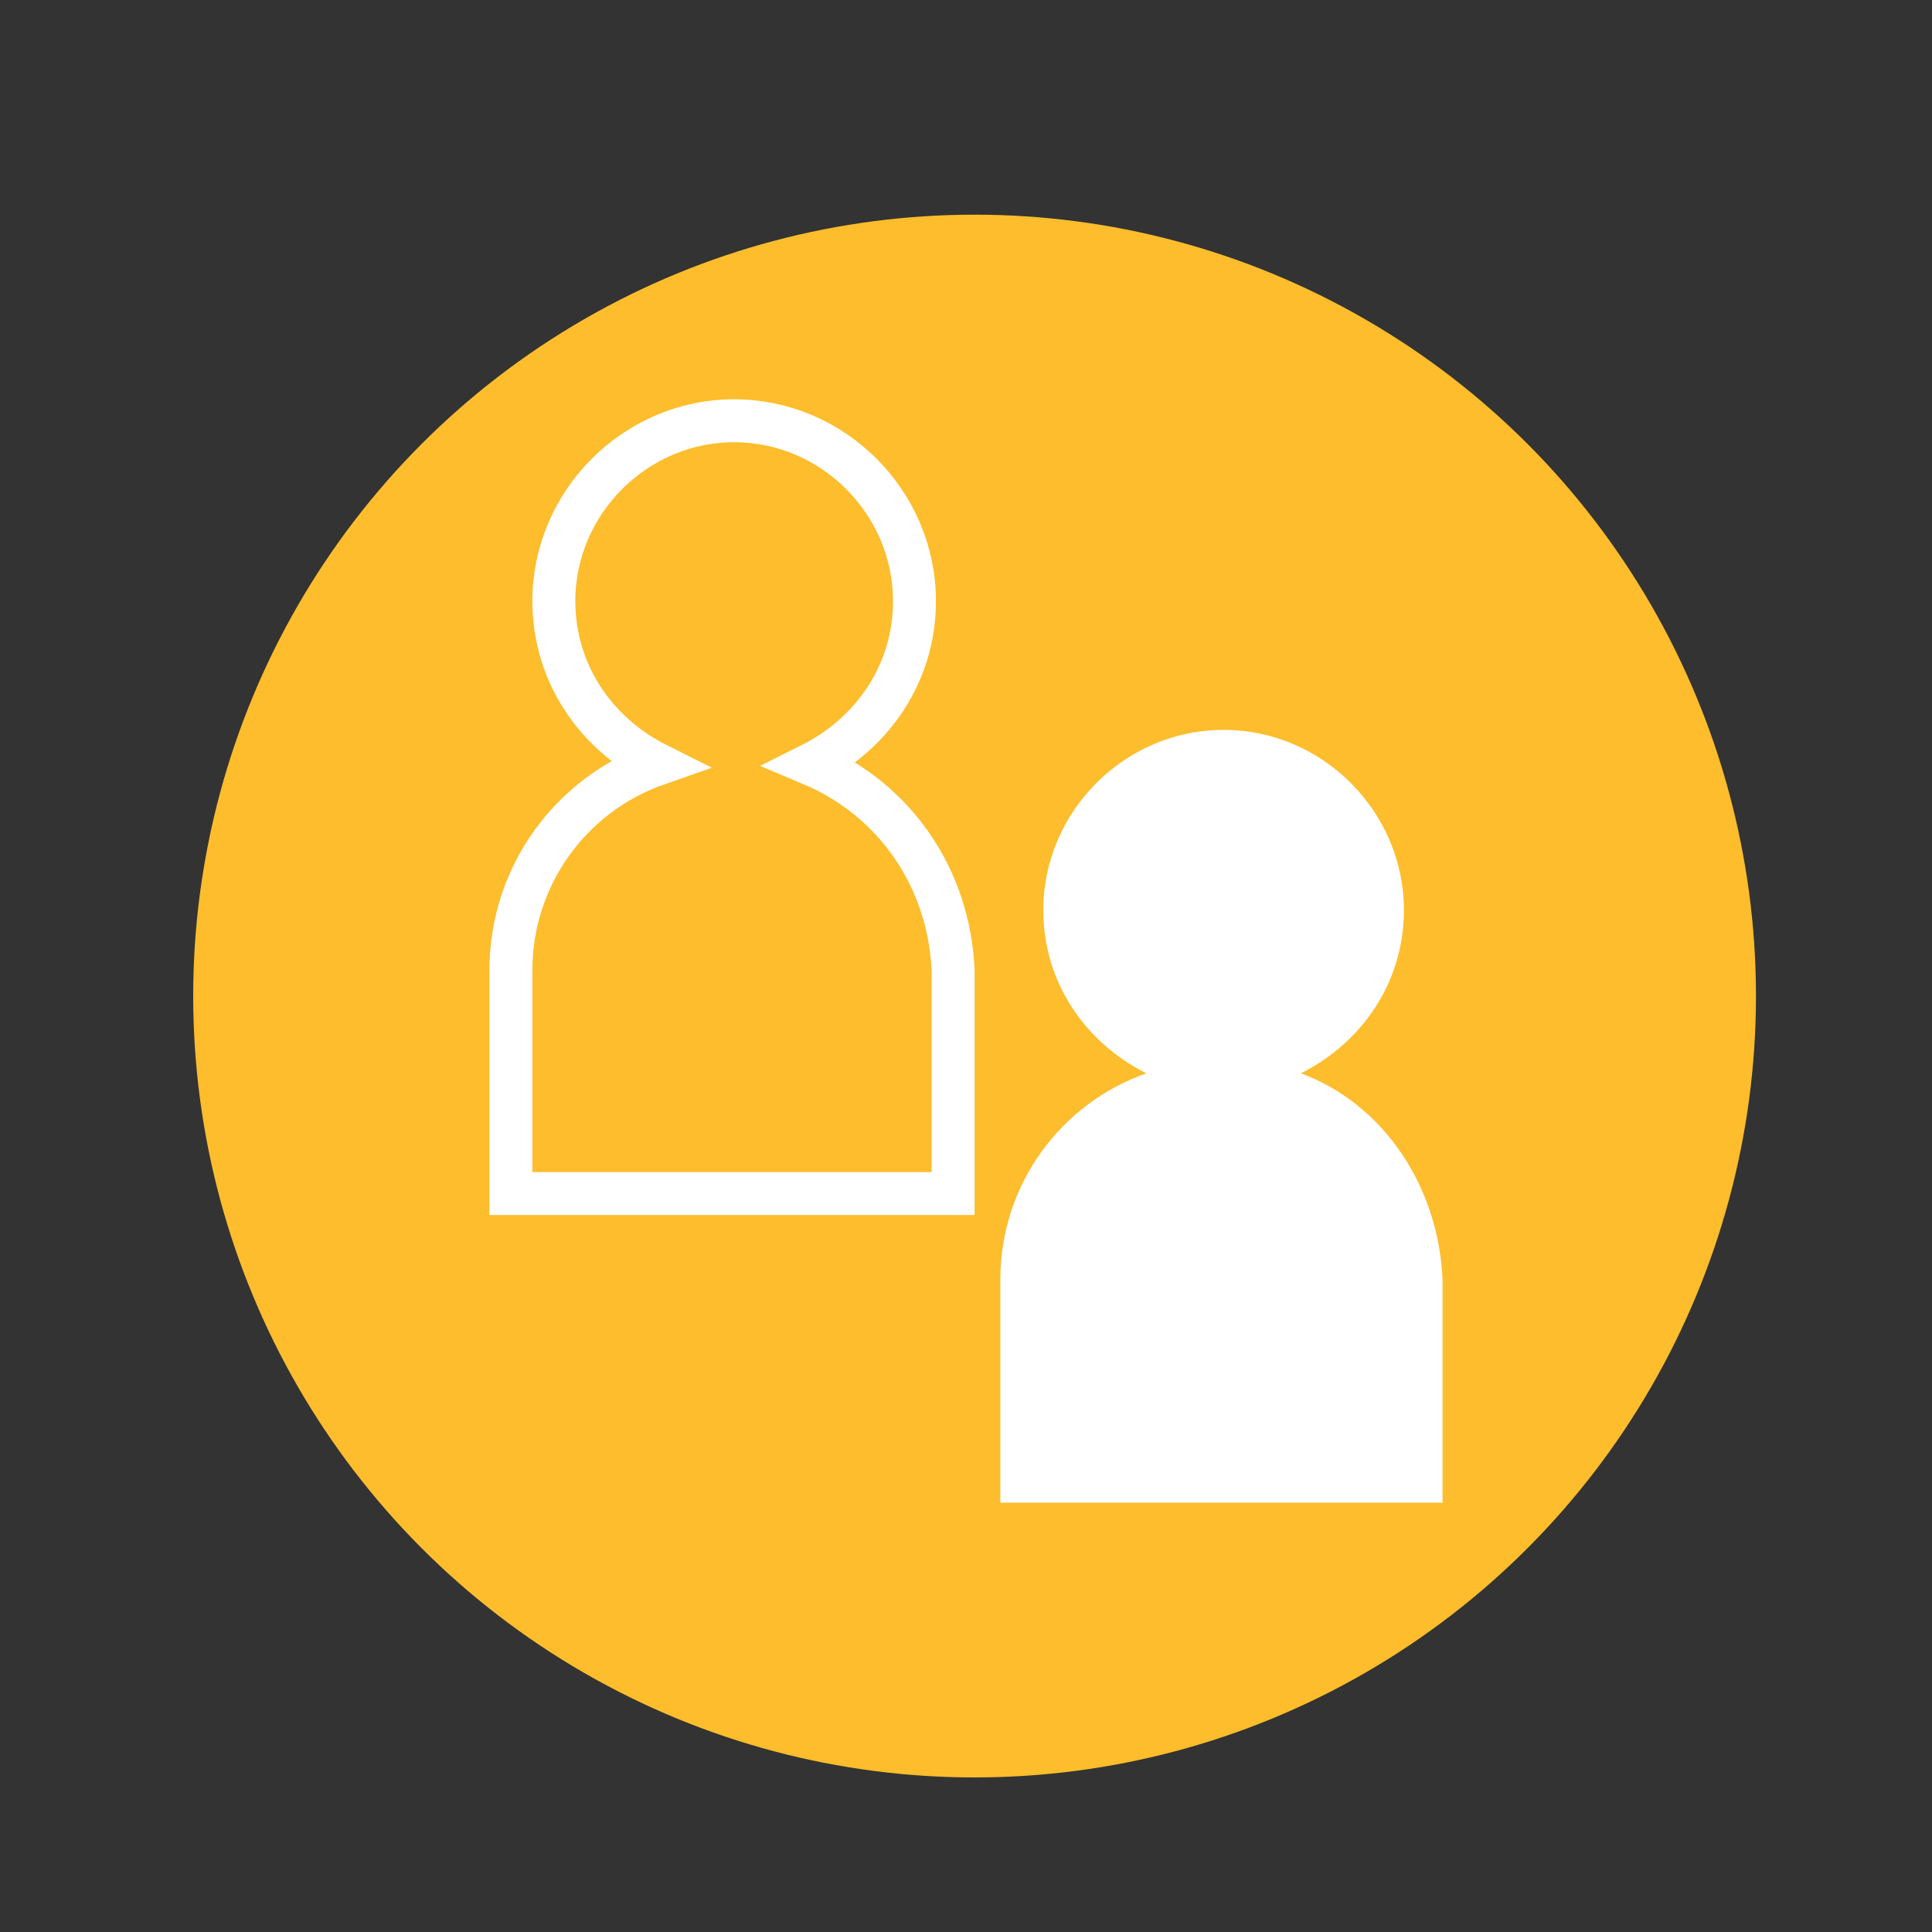
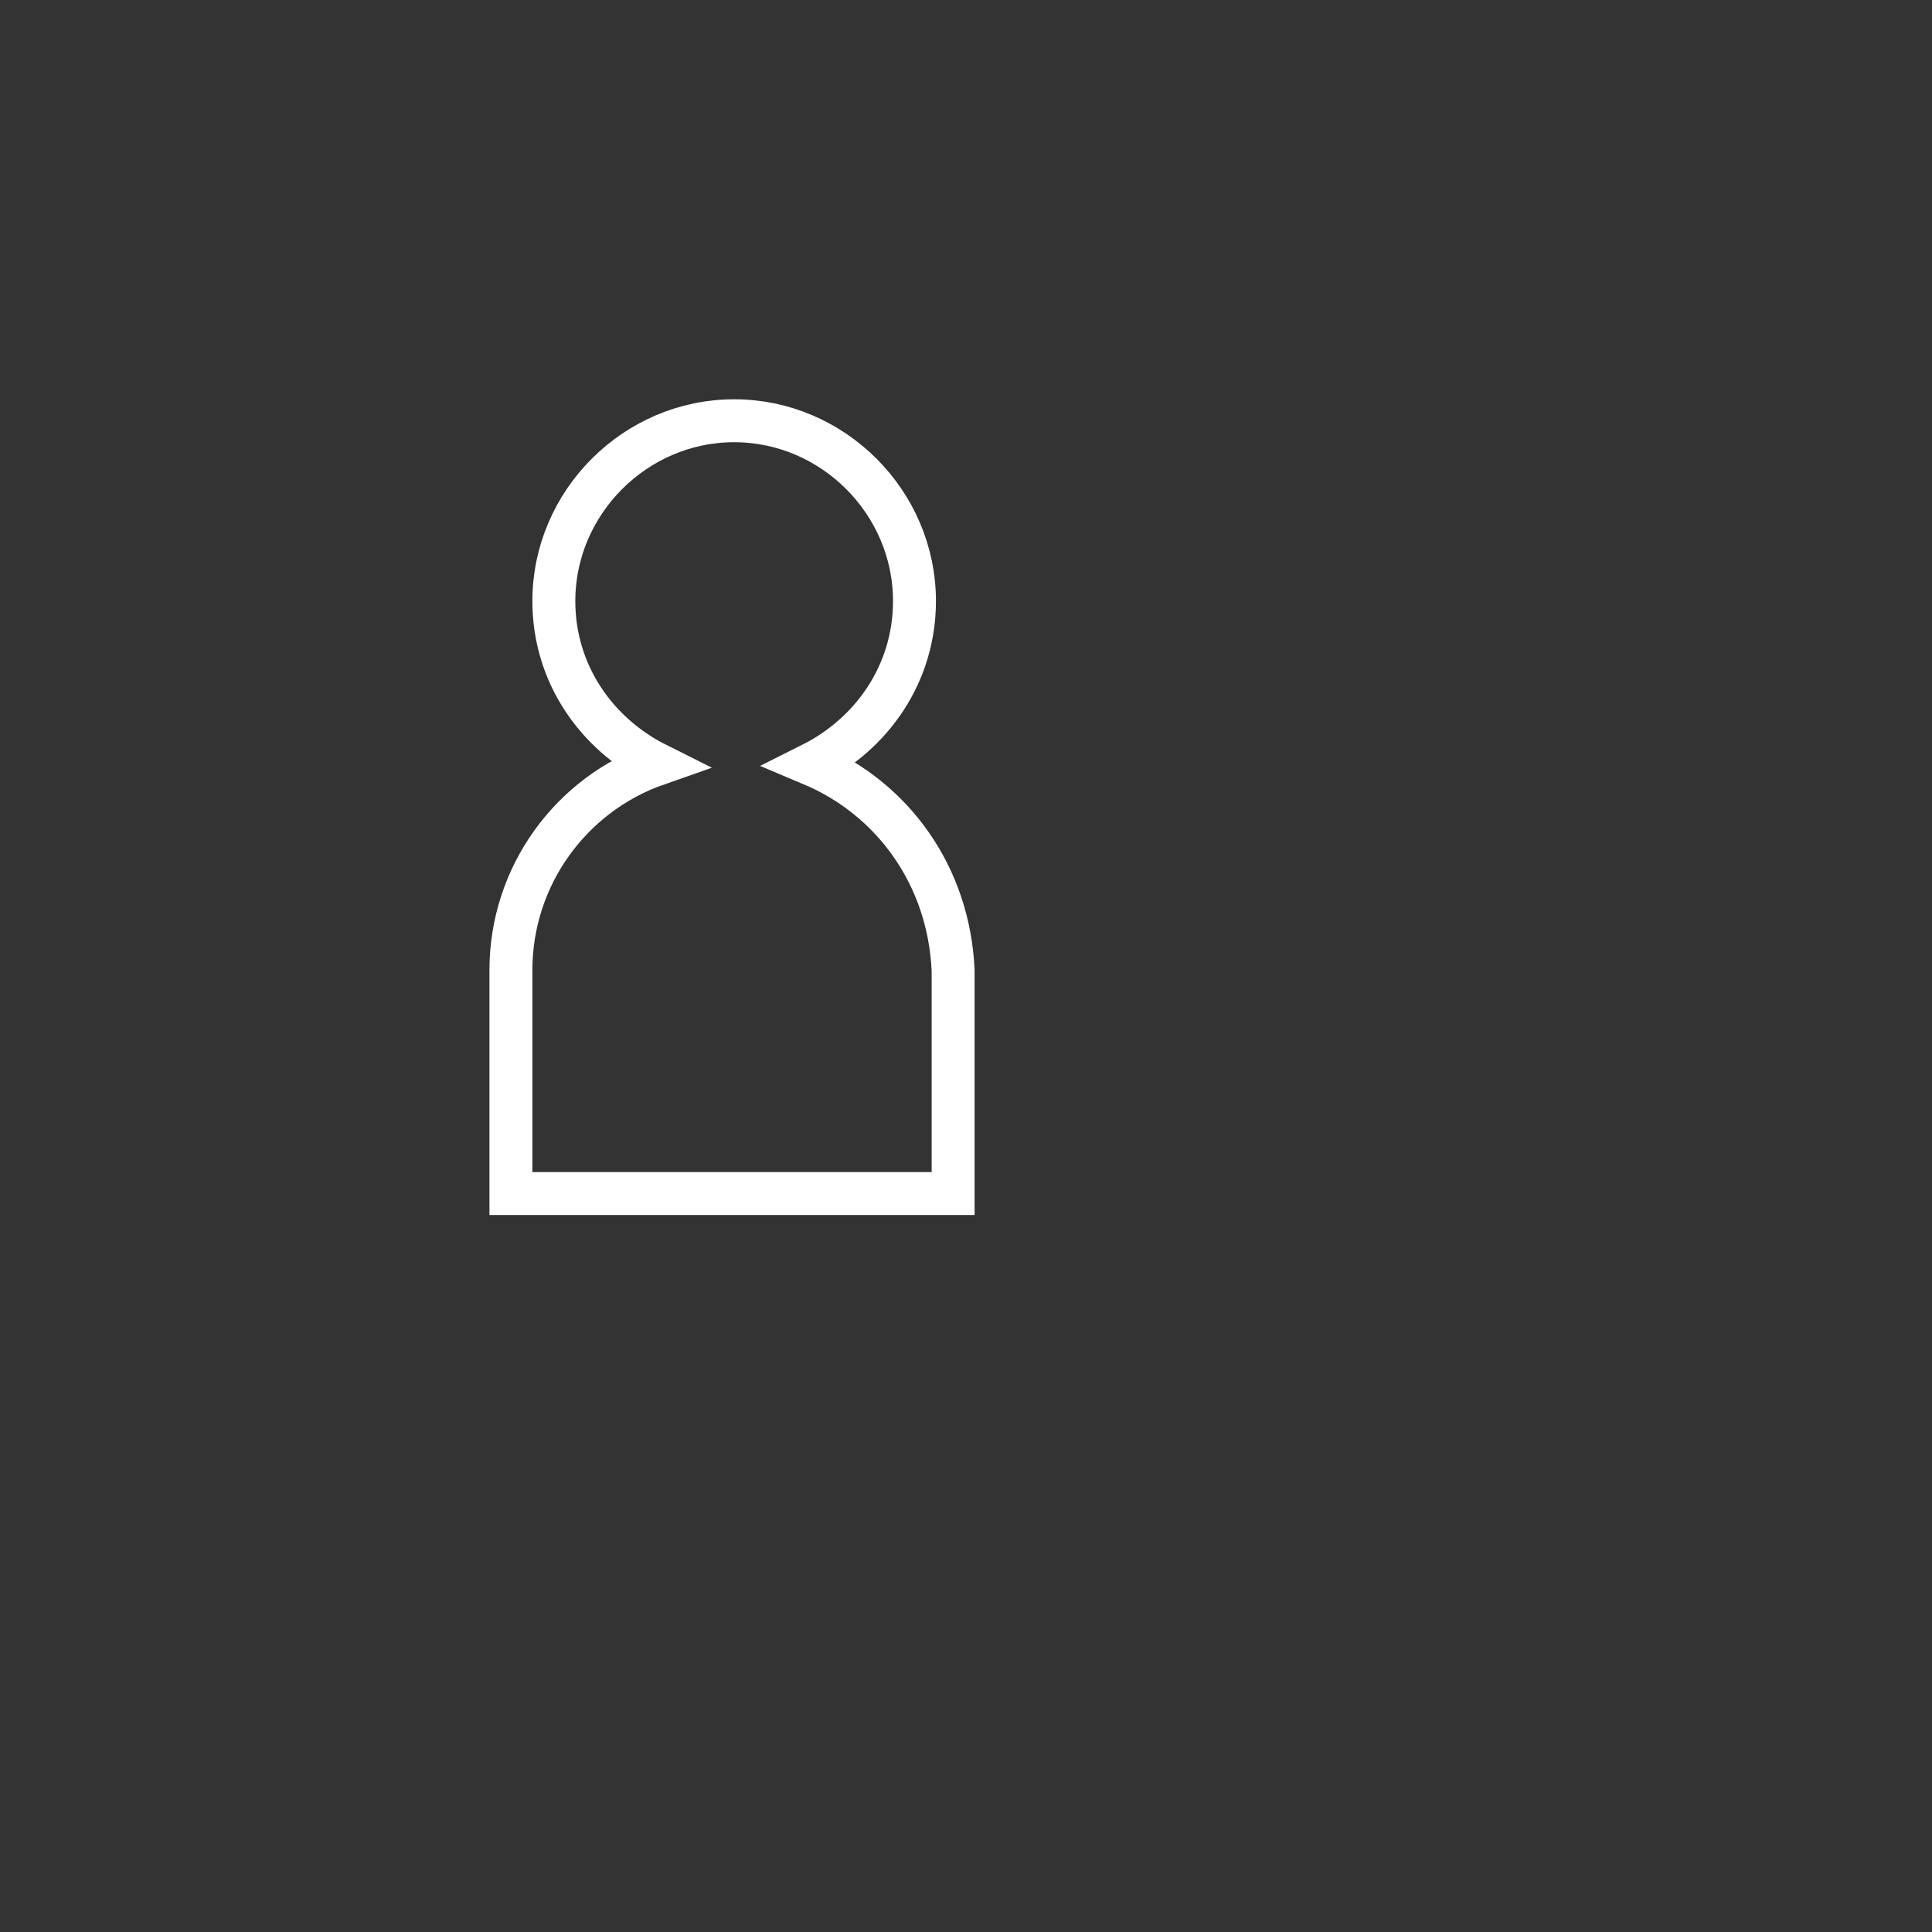
<svg xmlns="http://www.w3.org/2000/svg" version="1.1" id="Layer_1" x="0px" y="0px" viewBox="0 0 45 45" style="enable-background:new 0 0 45 45;" xml:space="preserve">
  <rect x="0" y="0" width="45" height="45" fill="#333333" stroke="none" />
  <style type="text/css">
	.st0{fill:#FDBD2C;}
	.st1{fill:#FFFFFF;}
	.st2{fill:none;stroke:#FFFFFF;stroke-miterlimit:10;}
</style>
  <g>
-     <circle class="st0" cx="22.7" cy="23.2" r="18.2" />
    <g>
-       <path class="st1" d="M30.3,25c1.4-0.7,2.4-2.1,2.4-3.8c0-2.3-1.9-4.2-4.2-4.2c-2.3,0-4.2,1.9-4.2,4.2c0,1.7,1,3.1,2.4,3.8    c-2,0.7-3.4,2.6-3.4,4.8V35h10.3v-5.2C33.5,27.6,32.2,25.7,30.3,25z" />
      <path class="st2" d="M18.9,17.8c1.4-0.7,2.4-2.1,2.4-3.8c0-2.3-1.9-4.2-4.2-4.2c-2.3,0-4.2,1.9-4.2,4.2c0,1.7,1,3.1,2.4,3.8    c-2,0.7-3.4,2.6-3.4,4.8v5.2h10.3v-5.2C22.1,20.4,20.8,18.6,18.9,17.8z" />
    </g>
  </g>
  <g>
</g>
  <g>
</g>
  <g>
</g>
  <g>
</g>
  <g>
</g>
  <g>
</g>
  <g>
</g>
  <g>
</g>
  <g>
</g>
  <g>
</g>
  <g>
</g>
  <g>
</g>
  <g>
</g>
  <g>
</g>
  <g>
</g>
</svg>